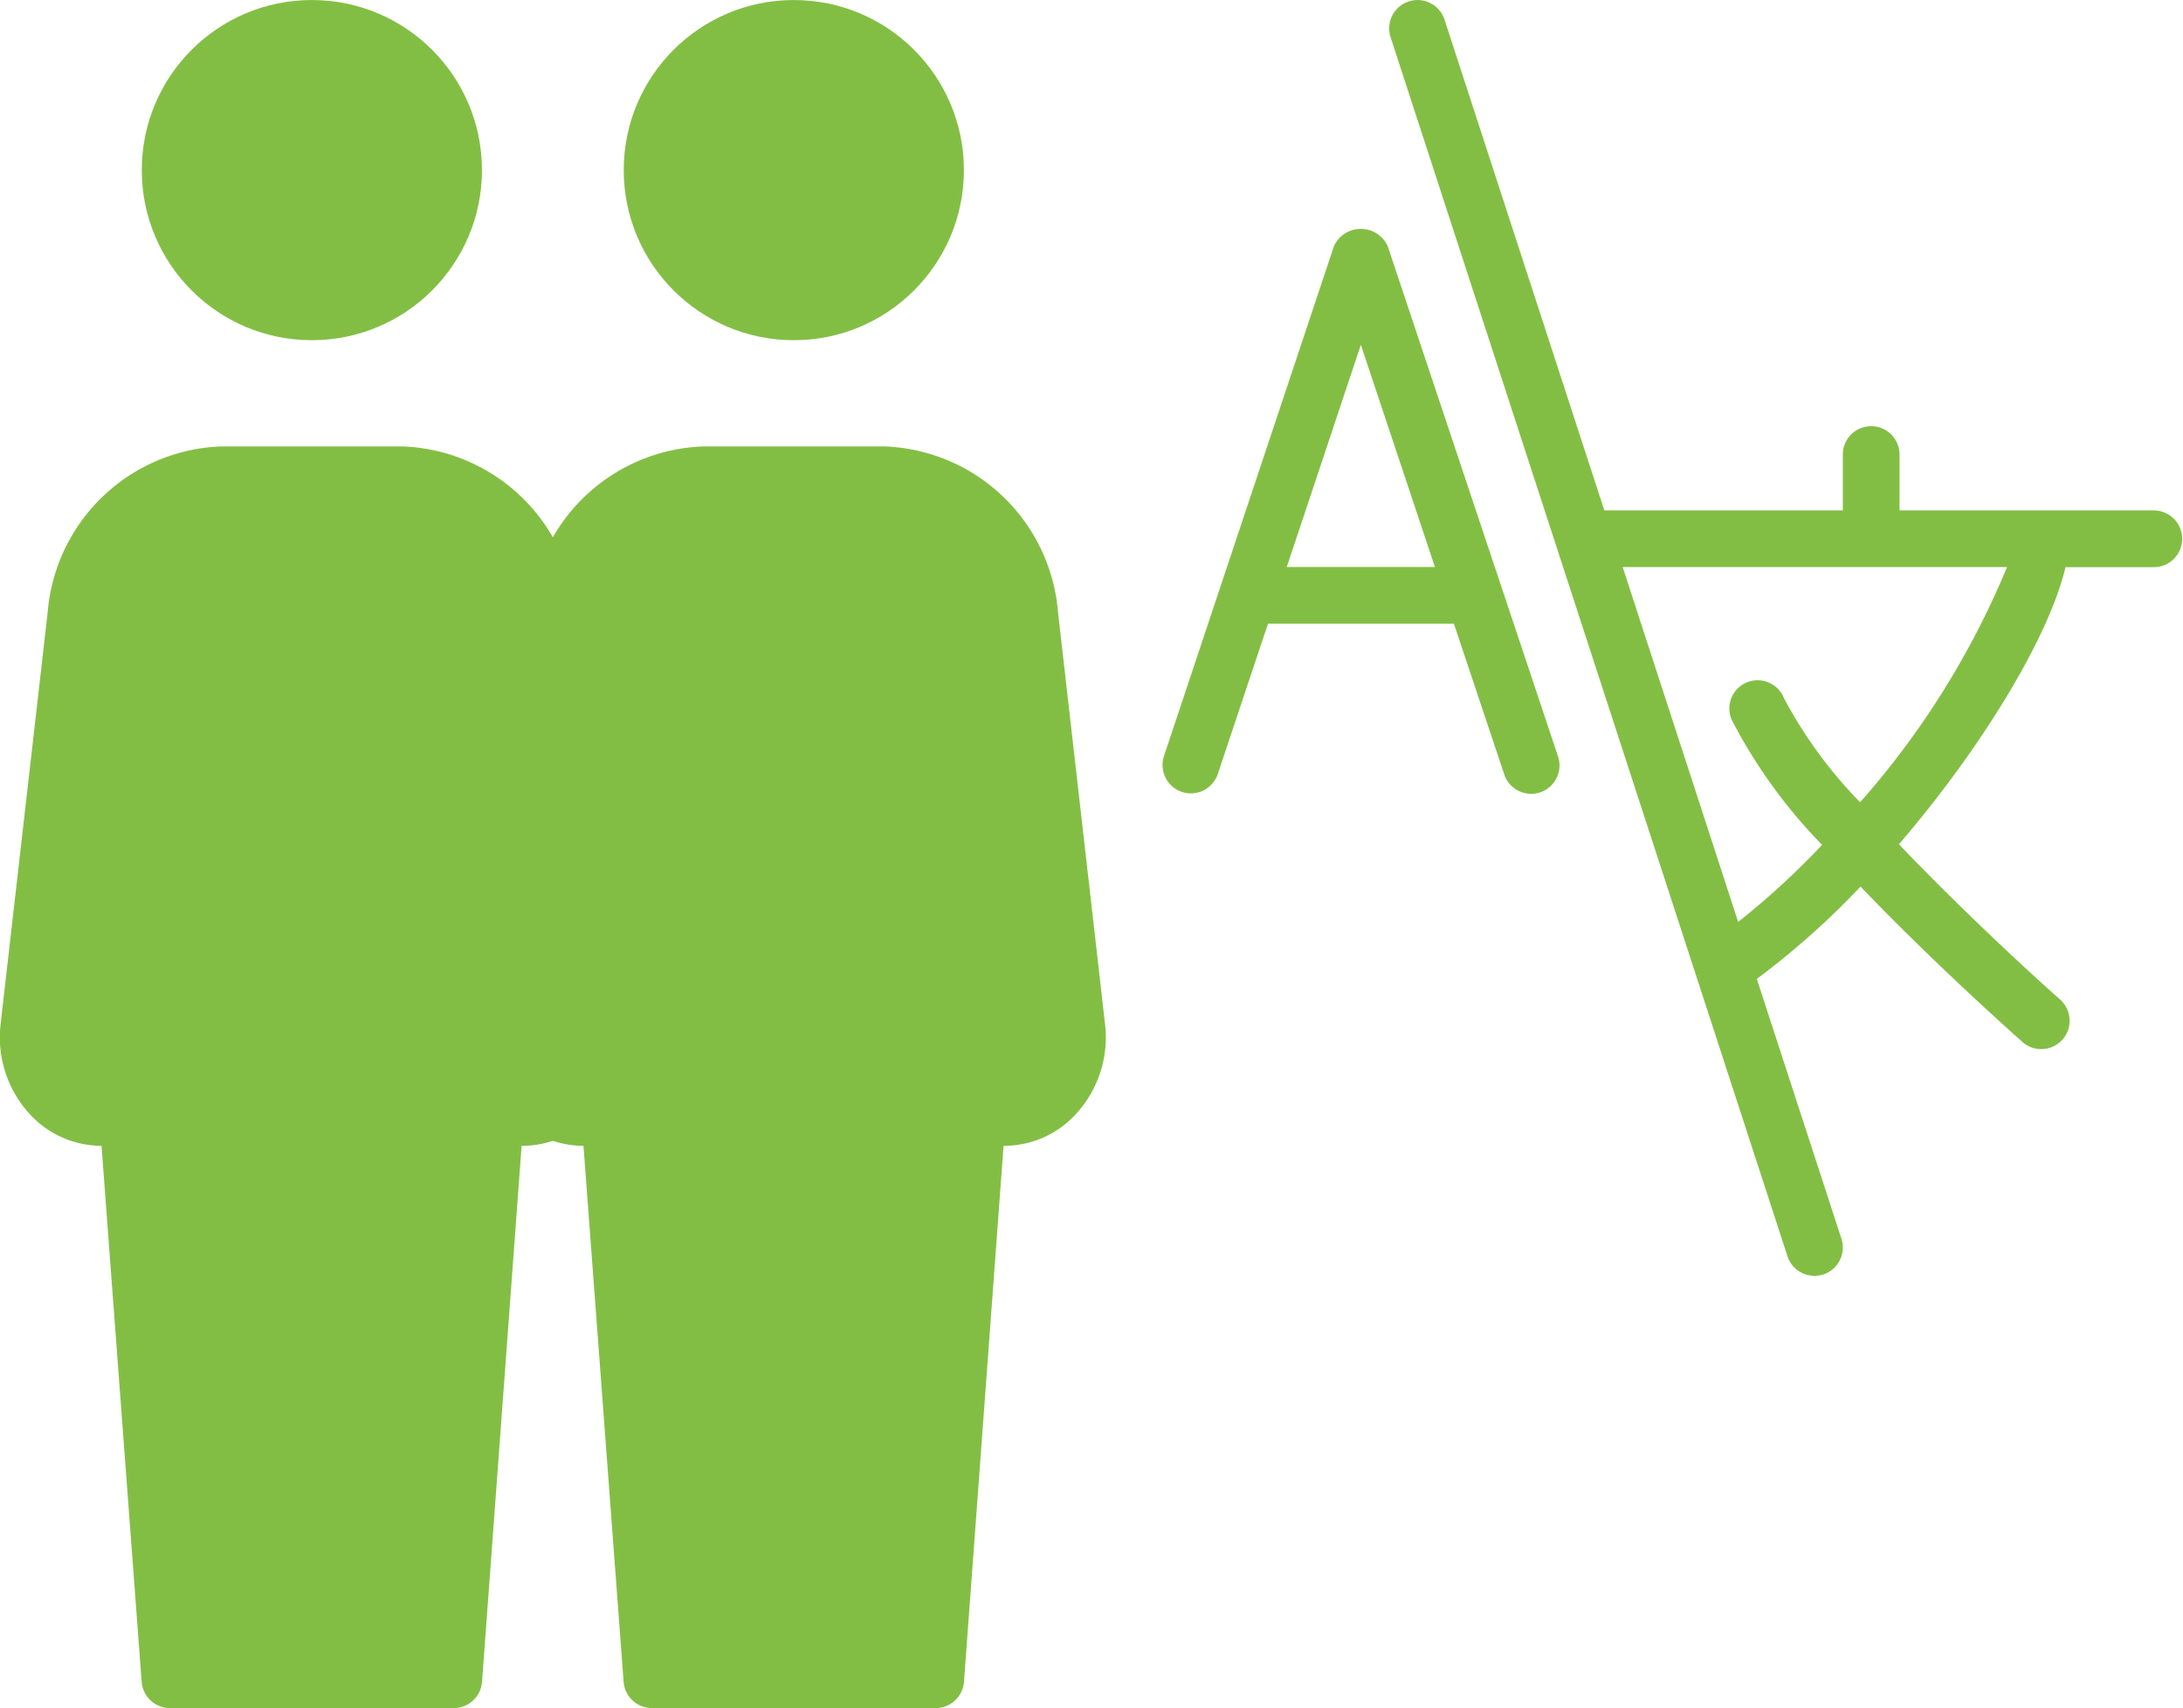
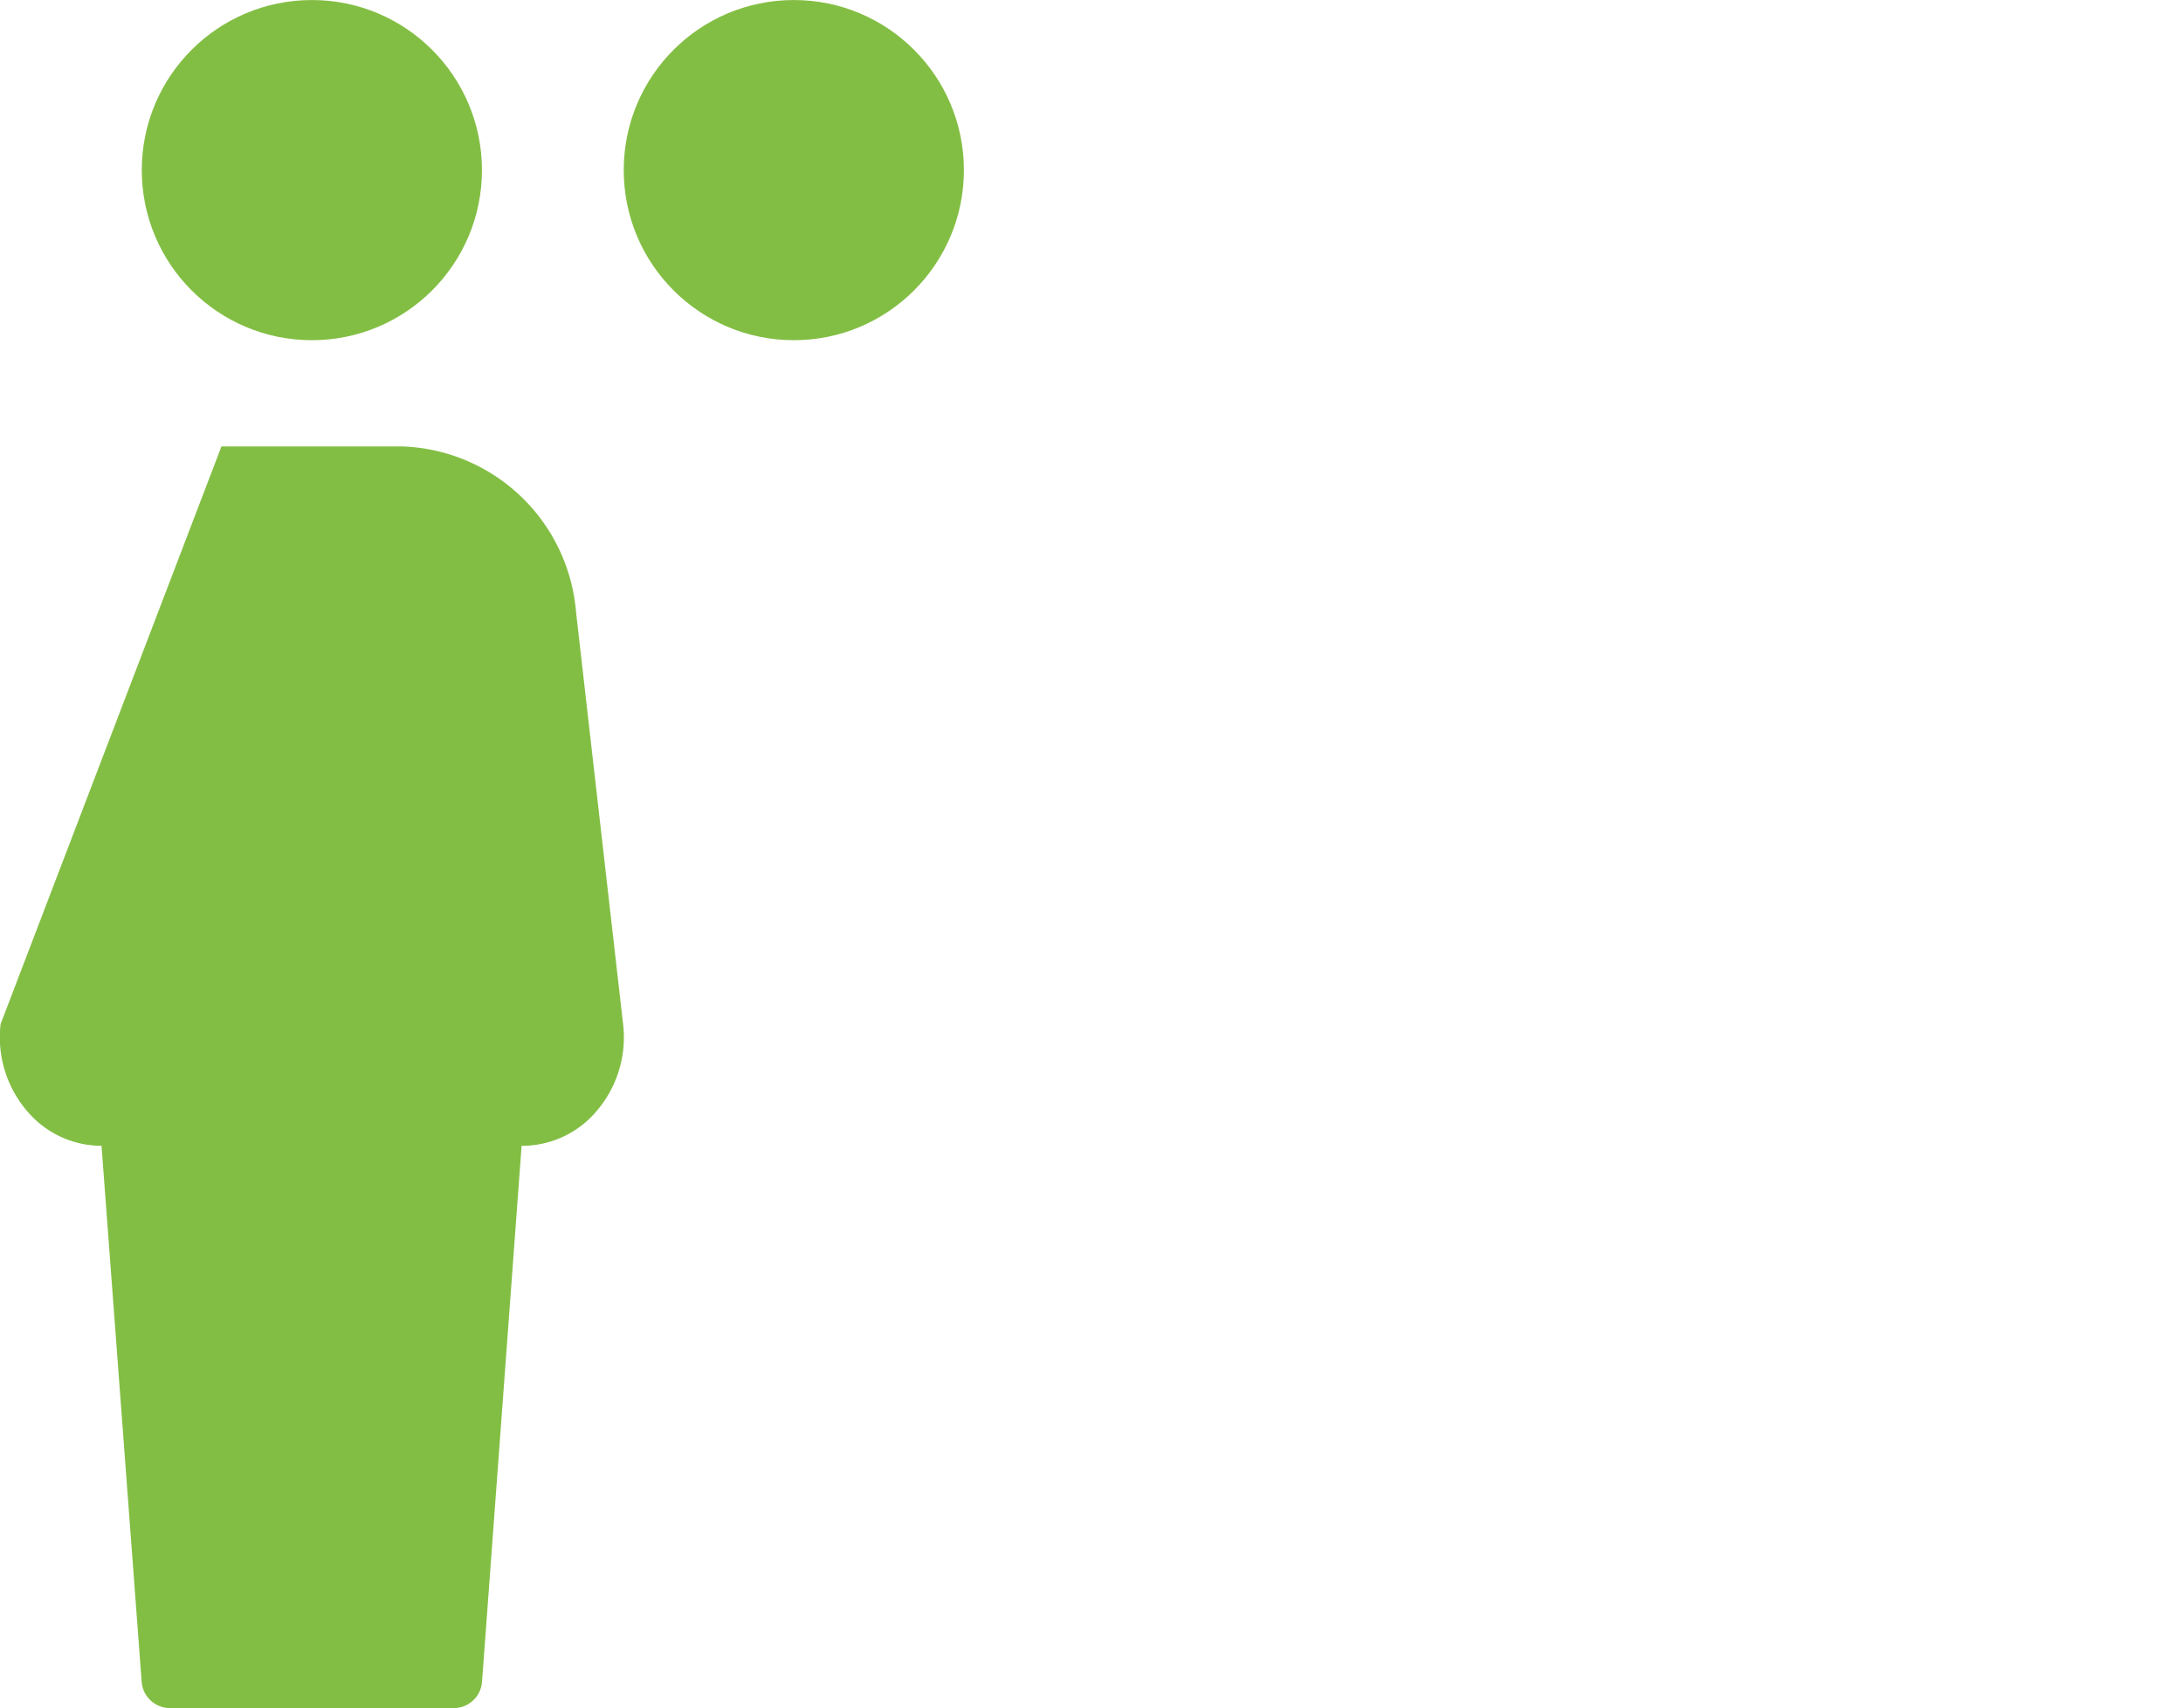
<svg xmlns="http://www.w3.org/2000/svg" width="78.048" height="61.069" viewBox="0 0 78.048 61.069">
  <g transform="translate(-1051.242 -4060.564)">
-     <path d="M1160.574,3673.8a6.456,6.456,0,0,0-6.211-5.929h-6.468a6.457,6.457,0,0,0-6.212,5.929L1140,3688.521a4.051,4.051,0,0,0,.983,3.154,3.482,3.482,0,0,0,2.625,1.2l1.435,19.165a1.016,1.016,0,0,0,1.013.938H1156.2a1.016,1.016,0,0,0,1.012-.938l1.415-19.165h.02a3.481,3.481,0,0,0,2.625-1.2,4.049,4.049,0,0,0,.983-3.154Z" transform="translate(-71.505 408.654)" fill="#83be44" />
-     <path d="M1160.574,3673.8a6.456,6.456,0,0,0-6.211-5.929h-6.468a6.457,6.457,0,0,0-6.212,5.929L1140,3688.521a4.051,4.051,0,0,0,.983,3.154,3.482,3.482,0,0,0,2.625,1.2l1.435,19.165a1.016,1.016,0,0,0,1.013.938H1156.2a1.016,1.016,0,0,0,1.012-.938l1.415-19.165h.02a3.481,3.481,0,0,0,2.625-1.2,4.049,4.049,0,0,0,.983-3.154Z" transform="translate(-88.736 408.654)" fill="#83be44" />
+     <path d="M1160.574,3673.8a6.456,6.456,0,0,0-6.211-5.929h-6.468L1140,3688.521a4.051,4.051,0,0,0,.983,3.154,3.482,3.482,0,0,0,2.625,1.2l1.435,19.165a1.016,1.016,0,0,0,1.013.938H1156.2a1.016,1.016,0,0,0,1.012-.938l1.415-19.165h.02a3.481,3.481,0,0,0,2.625-1.2,4.049,4.049,0,0,0,.983-3.154Z" transform="translate(-88.736 408.654)" fill="#83be44" />
    <circle cx="6.081" cy="6.081" r="6.081" transform="translate(1073.542 4060.565)" fill="#83be44" />
    <circle cx="6.081" cy="6.081" r="6.081" transform="translate(1056.311 4060.565)" fill="#83be44" />
-     <path d="M1160.036,3664.656a1.056,1.056,0,0,0-1.924,0l-6.081,18.245a1.014,1.014,0,0,0,1.924.64l1.8-5.388h6.647l1.8,5.388a1.015,1.015,0,0,0,.963.693,1,1,0,0,0,.32-.052,1.015,1.015,0,0,0,.641-1.281Zm-3.61,11.469,2.649-7.944,2.648,7.944Z" transform="translate(-59.179 404.711)" fill="#83be44" />
-     <path d="M1183.346,3678.245h-9.122v-2.027a1.014,1.014,0,0,0-2.027,0v2.027h-8.528l-5.713-17.545a1.014,1.014,0,1,0-1.928.629l14.19,43.584a1.015,1.015,0,0,0,.965.7,1.091,1.091,0,0,0,.314-.048,1.017,1.017,0,0,0,.649-1.28l-3.024-9.288a28.782,28.782,0,0,0,3.709-3.3c2.558,2.672,5.279,5.1,5.786,5.554a1.014,1.014,0,1,0,1.348-1.516c-1.261-1.117-3.639-3.329-5.763-5.552,3.01-3.5,5.382-7.458,5.956-9.907h3.189a1.014,1.014,0,0,0,0-2.027Zm-10.531,10.438a16.2,16.2,0,0,1-2.723-3.724,1.012,1.012,0,1,0-1.875.762,18.7,18.7,0,0,0,3.238,4.484,27.955,27.955,0,0,1-3,2.755l-4.129-12.688h13.742A30.05,30.05,0,0,1,1172.815,3688.682Z" transform="translate(-55.069 400.565)" fill="#83be44" />
  </g>
</svg>